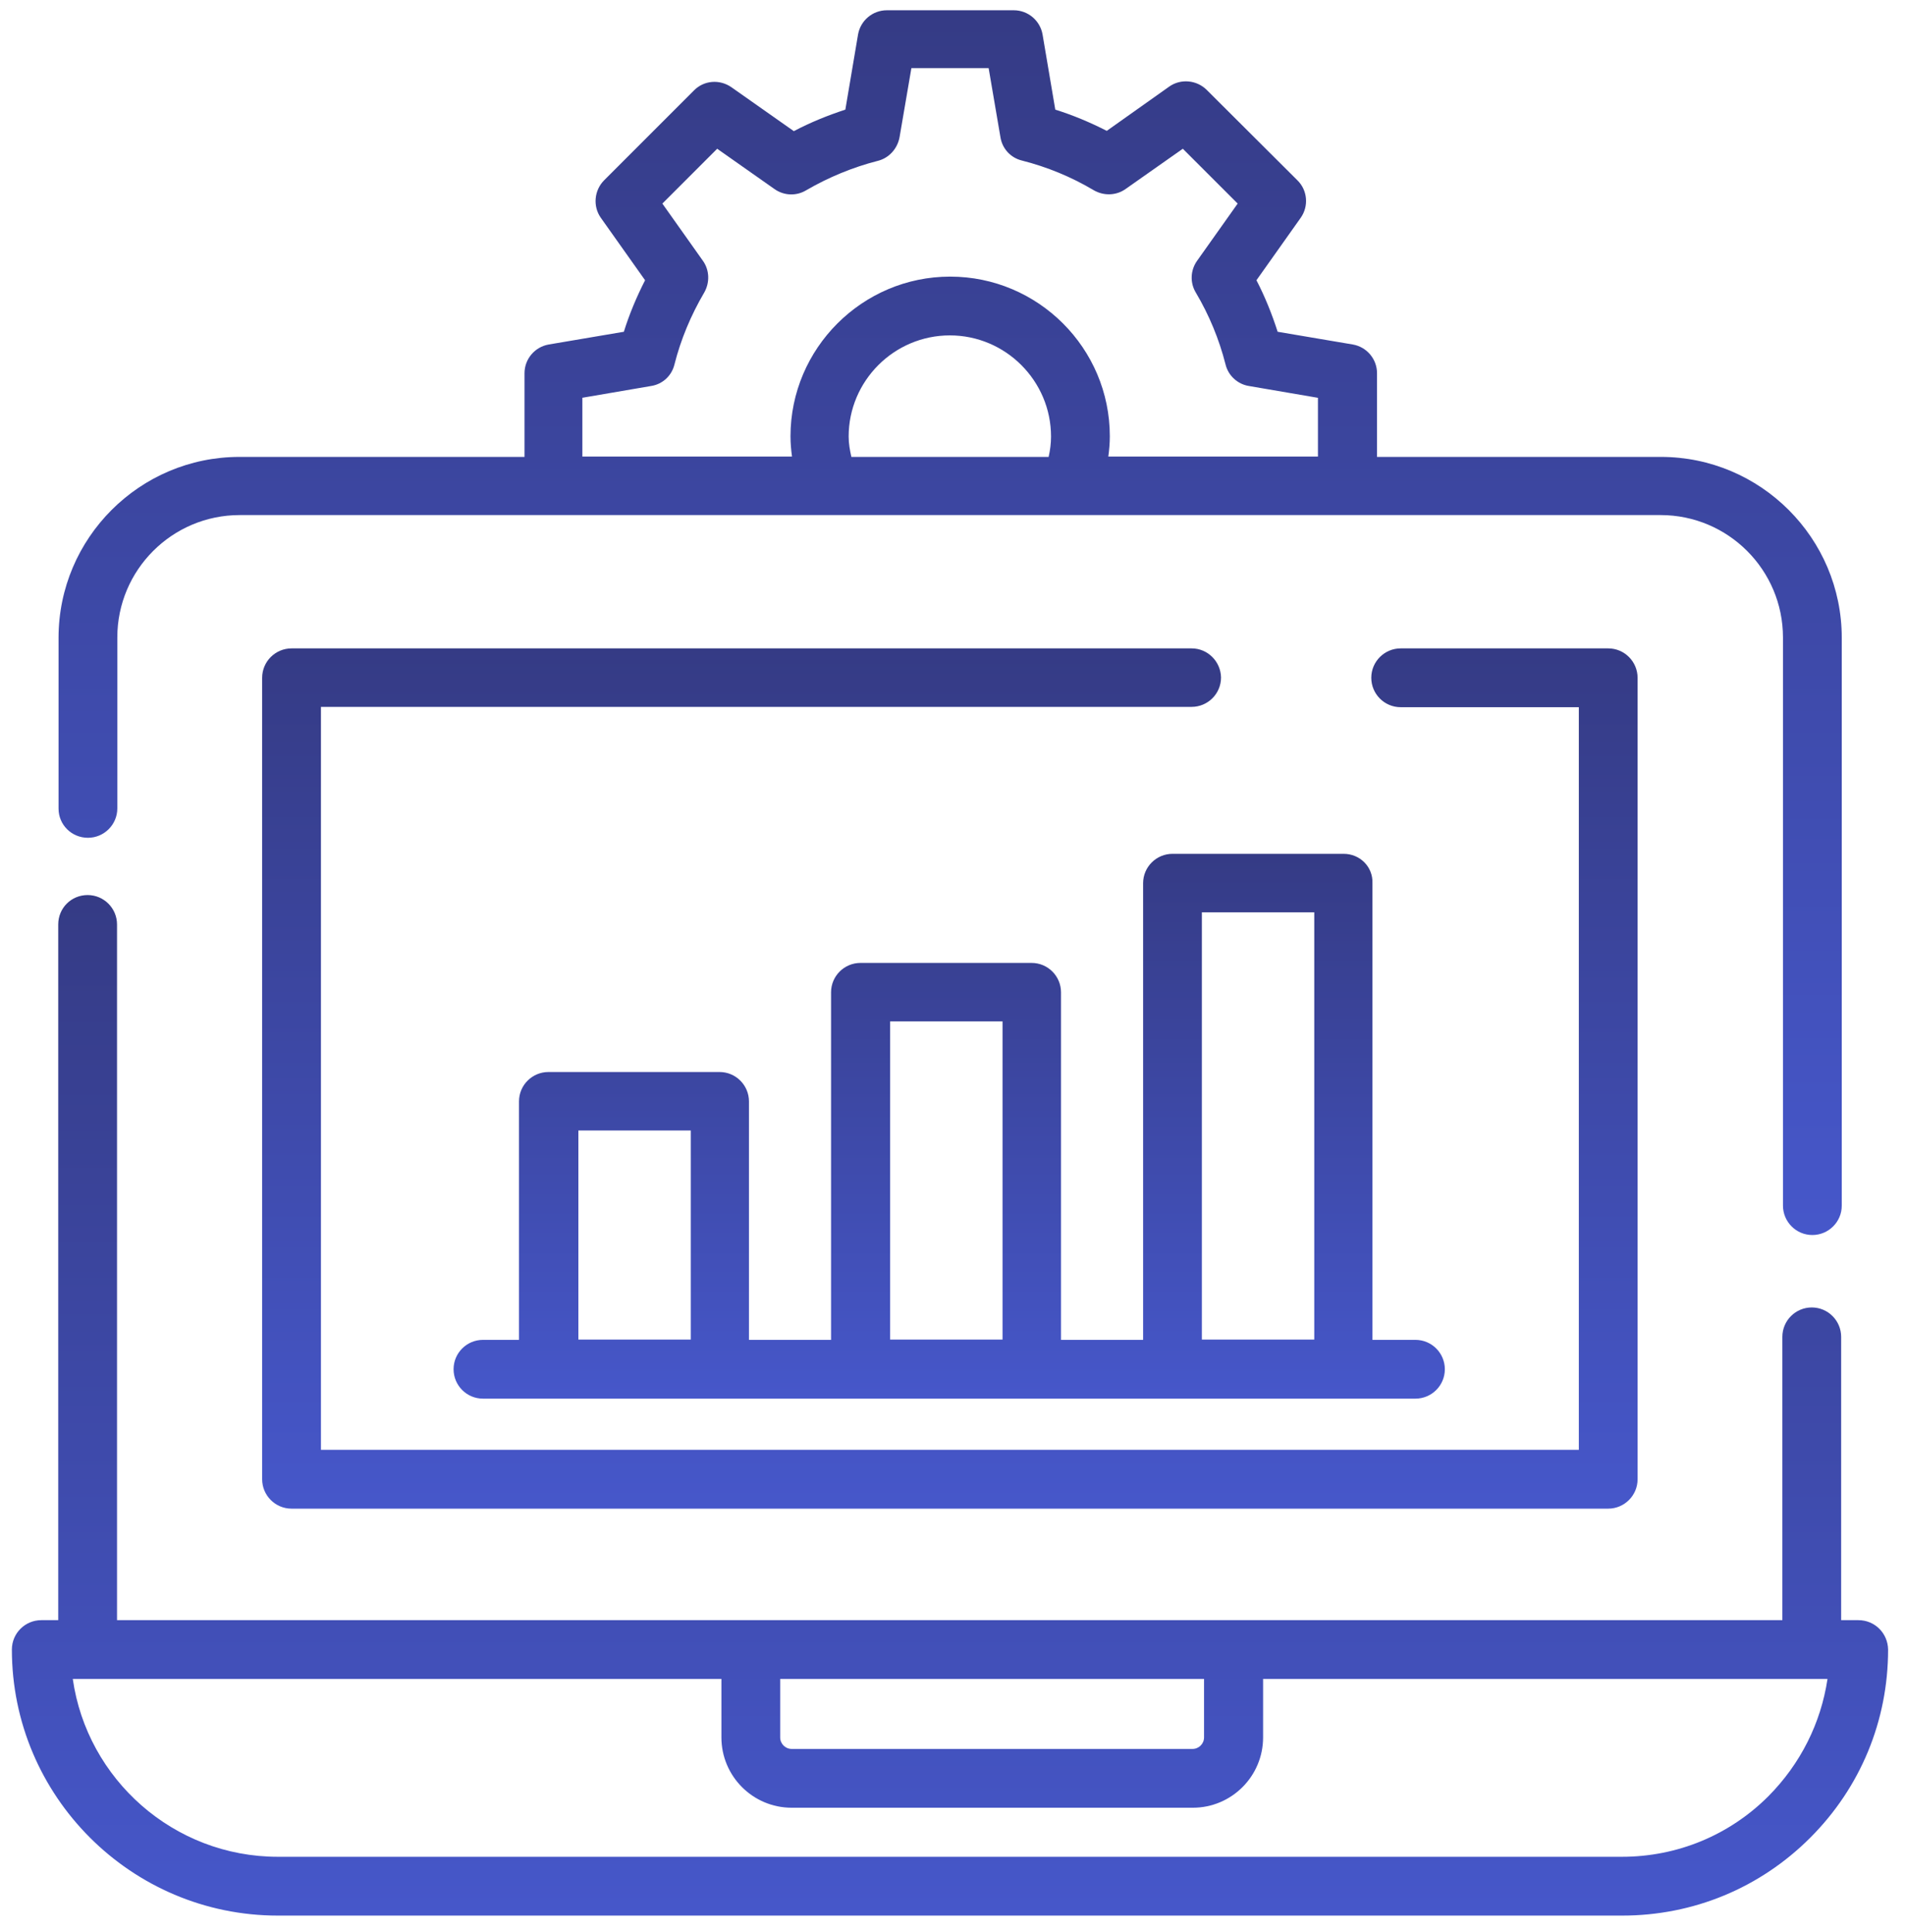
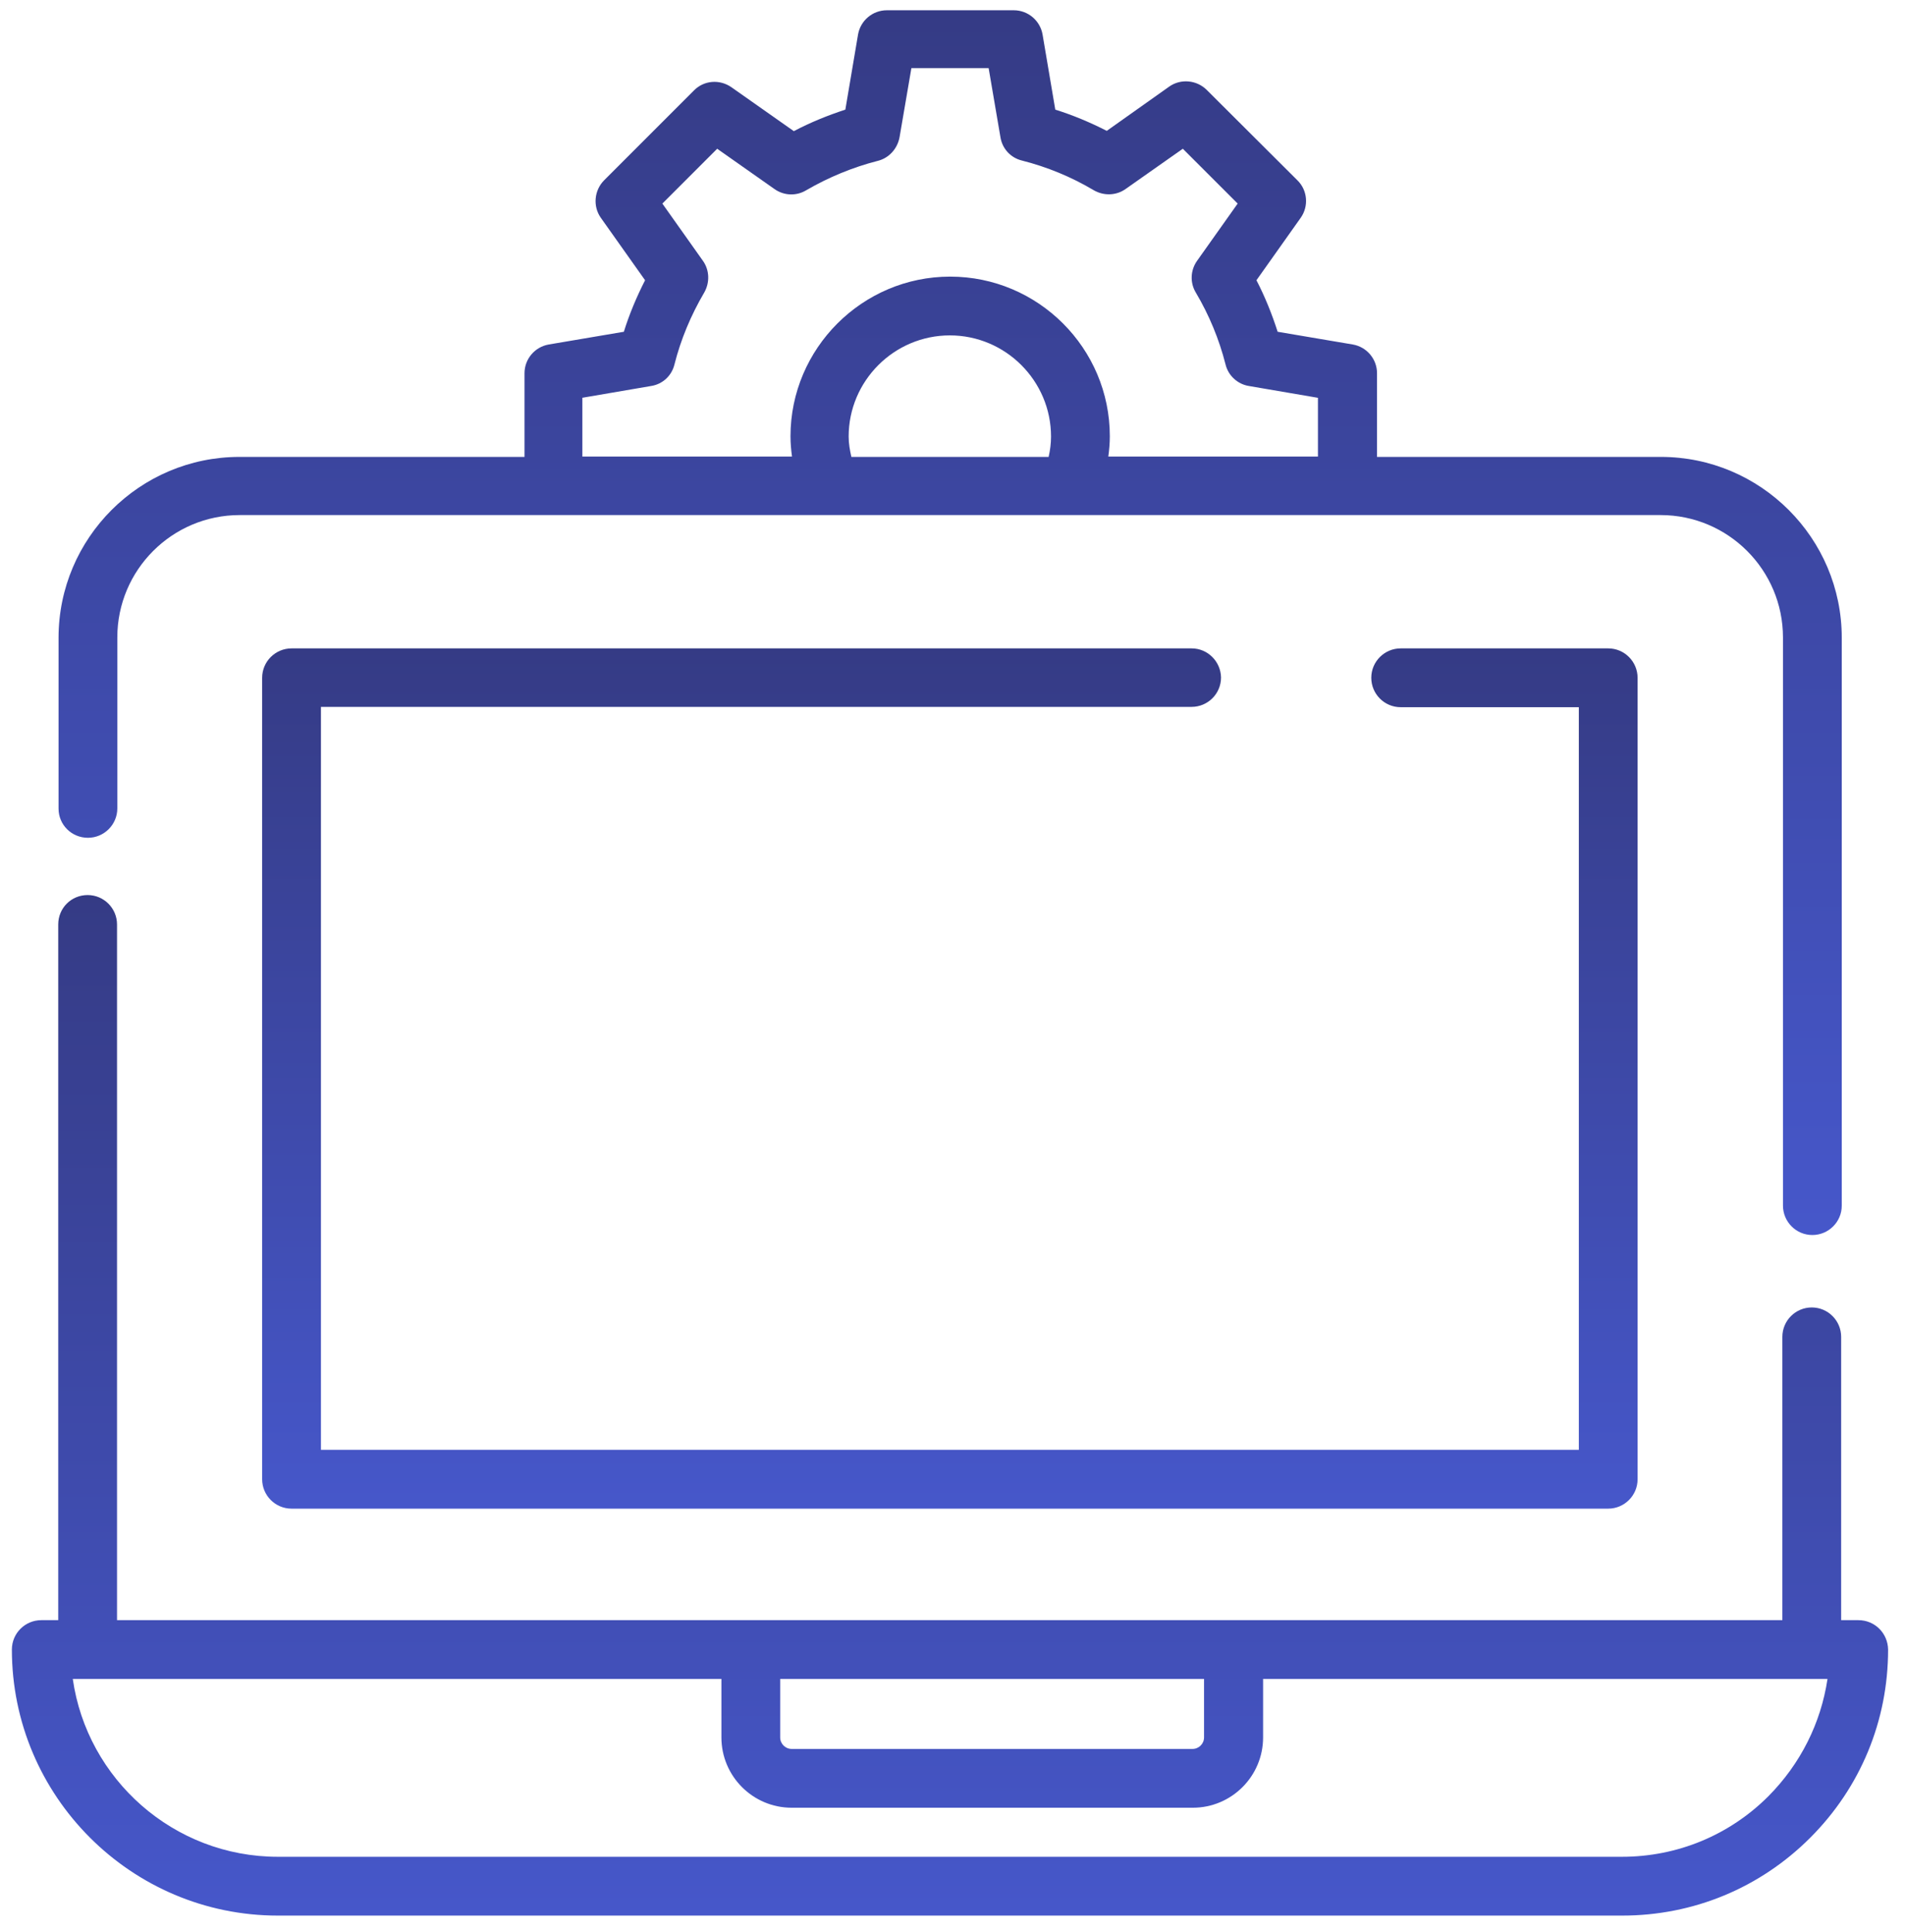
<svg xmlns="http://www.w3.org/2000/svg" width="72" height="73" viewBox="0 0 72 73" fill="none">
  <path d="M3.324 31.659C3.93 31.659 4.434 31.166 4.434 30.548V24.09C4.434 21.537 6.507 19.464 9.06 19.464H62.763C65.316 19.464 67.388 21.537 67.388 24.09V45.559C67.388 46.166 67.881 46.67 68.499 46.67C69.106 46.67 69.61 46.178 69.61 45.559V24.101C69.61 20.334 66.541 17.266 62.774 17.266H52.045V14.105C52.045 13.567 51.656 13.109 51.129 13.018L48.289 12.537C48.072 11.861 47.808 11.208 47.488 10.59L49.16 8.231C49.469 7.796 49.423 7.189 49.033 6.811L45.61 3.399C45.232 3.021 44.625 2.964 44.19 3.273L41.831 4.945C41.201 4.624 40.549 4.35 39.885 4.143L39.404 1.304C39.312 0.777 38.854 0.388 38.316 0.388H33.518C32.98 0.388 32.522 0.777 32.43 1.304L31.95 4.143C31.285 4.361 30.633 4.624 30.003 4.956L27.644 3.296C27.198 2.987 26.602 3.033 26.224 3.422L22.835 6.811C22.457 7.189 22.4 7.796 22.709 8.231L24.381 10.59C24.06 11.22 23.785 11.872 23.579 12.537L20.74 13.018C20.213 13.109 19.824 13.567 19.824 14.105V17.266H9.049C5.282 17.266 2.213 20.334 2.213 24.101V30.559C2.213 31.166 2.705 31.659 3.324 31.659ZM32.075 16.498C32.075 14.392 33.793 12.674 35.9 12.674C38.007 12.674 39.724 14.392 39.724 16.498C39.724 16.762 39.69 17.014 39.633 17.266H32.178C32.121 17.014 32.075 16.762 32.075 16.498ZM21.999 15.033L24.61 14.586C25.045 14.518 25.389 14.197 25.491 13.773C25.732 12.823 26.11 11.918 26.614 11.059C26.831 10.682 26.82 10.212 26.568 9.857L25.034 7.693L27.106 5.621L29.27 7.143C29.625 7.395 30.095 7.418 30.472 7.189C31.32 6.697 32.236 6.319 33.175 6.079C33.598 5.975 33.919 5.621 33.999 5.185L34.446 2.575H37.366L37.812 5.185C37.881 5.621 38.201 5.964 38.625 6.067C39.575 6.308 40.492 6.685 41.339 7.189C41.717 7.407 42.186 7.395 42.541 7.143L44.705 5.621L46.778 7.693L45.243 9.857C44.992 10.212 44.969 10.682 45.198 11.059C45.701 11.907 46.079 12.823 46.32 13.773C46.423 14.197 46.778 14.518 47.201 14.586L49.812 15.033V17.254H41.889C41.923 17.002 41.946 16.75 41.946 16.487C41.946 13.155 39.232 10.453 35.911 10.453C32.591 10.453 29.877 13.166 29.877 16.487C29.877 16.75 29.9 17.002 29.934 17.254H22.011V15.033H21.999Z" fill="url(#paint0_linear_123_3110)" />
  <path d="M45.038 24.502H11.019C10.412 24.502 9.908 24.995 9.908 25.613V55.899C9.908 56.506 10.401 57.01 11.019 57.01H60.782C61.389 57.01 61.893 56.517 61.893 55.899V25.613C61.893 25.006 61.401 24.502 60.782 24.502H52.939C52.332 24.502 51.828 24.995 51.828 25.613C51.828 26.22 52.32 26.724 52.939 26.724H59.672V54.788H12.13V26.712H45.038C45.645 26.712 46.149 26.22 46.149 25.601C46.137 24.995 45.645 24.502 45.038 24.502Z" fill="url(#paint1_linear_123_3110)" />
  <path d="M70.239 61.224H69.587V50.518C69.587 49.911 69.094 49.407 68.476 49.407C67.869 49.407 67.365 49.899 67.365 50.518V61.224H4.423V34.934C4.423 34.327 3.93 33.823 3.312 33.823C2.693 33.823 2.201 34.315 2.201 34.934V61.224H1.56C0.953 61.224 0.449 61.716 0.449 62.334C0.449 67.876 4.961 72.388 10.503 72.388H61.308C63.999 72.388 66.518 71.346 68.419 69.445C70.32 67.544 71.361 65.025 71.361 62.334C71.35 61.716 70.858 61.224 70.239 61.224ZM29.476 63.445H45.507V65.655C45.507 65.895 45.312 66.09 45.071 66.09H29.922C29.682 66.09 29.487 65.895 29.487 65.655V63.445H29.476ZM66.838 67.876C65.361 69.353 63.392 70.166 61.297 70.166H10.503C6.564 70.166 3.289 67.235 2.751 63.445H3.3H3.323H27.266V65.655C27.266 67.121 28.457 68.312 29.922 68.312H45.083C46.548 68.312 47.739 67.121 47.739 65.655V63.445H68.499H68.522H69.071C68.82 65.117 68.052 66.651 66.838 67.876Z" fill="url(#paint2_linear_123_3110)" />
-   <path d="M50.784 32.265H44.314C43.708 32.265 43.204 32.758 43.204 33.376V50.632H40.101V37.498C40.101 36.891 39.608 36.388 38.99 36.388H32.52C31.914 36.388 31.41 36.88 31.41 37.498V50.632H28.307V41.62C28.307 41.014 27.814 40.51 27.196 40.51H20.727C20.12 40.51 19.616 41.002 19.616 41.62V50.632H18.253C17.646 50.632 17.143 51.124 17.143 51.742C17.143 52.349 17.635 52.853 18.253 52.853H53.498C54.104 52.853 54.608 52.361 54.608 51.742C54.608 51.136 54.116 50.632 53.498 50.632H51.872V33.376C51.895 32.758 51.402 32.265 50.784 32.265ZM21.86 50.62V42.72H26.108V50.62H21.86ZM33.643 50.62V38.597H37.891V50.62H33.643ZM45.425 50.62V34.475H49.673V50.62H45.425Z" fill="url(#paint3_linear_123_3110)" />
  <defs>
    <linearGradient id="paint0_linear_123_3110" x1="35.911" y1="0.388" x2="35.911" y2="46.67" gradientUnits="userSpaceOnUse">
      <stop stop-color="#353B85" />
      <stop offset="1" stop-color="#4657CA" />
    </linearGradient>
    <linearGradient id="paint1_linear_123_3110" x1="35.901" y1="24.502" x2="35.901" y2="57.01" gradientUnits="userSpaceOnUse">
      <stop stop-color="#353B85" />
      <stop offset="1" stop-color="#4657CA" />
    </linearGradient>
    <linearGradient id="paint2_linear_123_3110" x1="35.905" y1="33.823" x2="35.905" y2="72.388" gradientUnits="userSpaceOnUse">
      <stop stop-color="#353B85" />
      <stop offset="1" stop-color="#4657CA" />
    </linearGradient>
    <linearGradient id="paint3_linear_123_3110" x1="35.875" y1="32.265" x2="35.875" y2="52.853" gradientUnits="userSpaceOnUse">
      <stop stop-color="#353B85" />
      <stop offset="1" stop-color="#4657CA" />
    </linearGradient>
  </defs>
</svg>